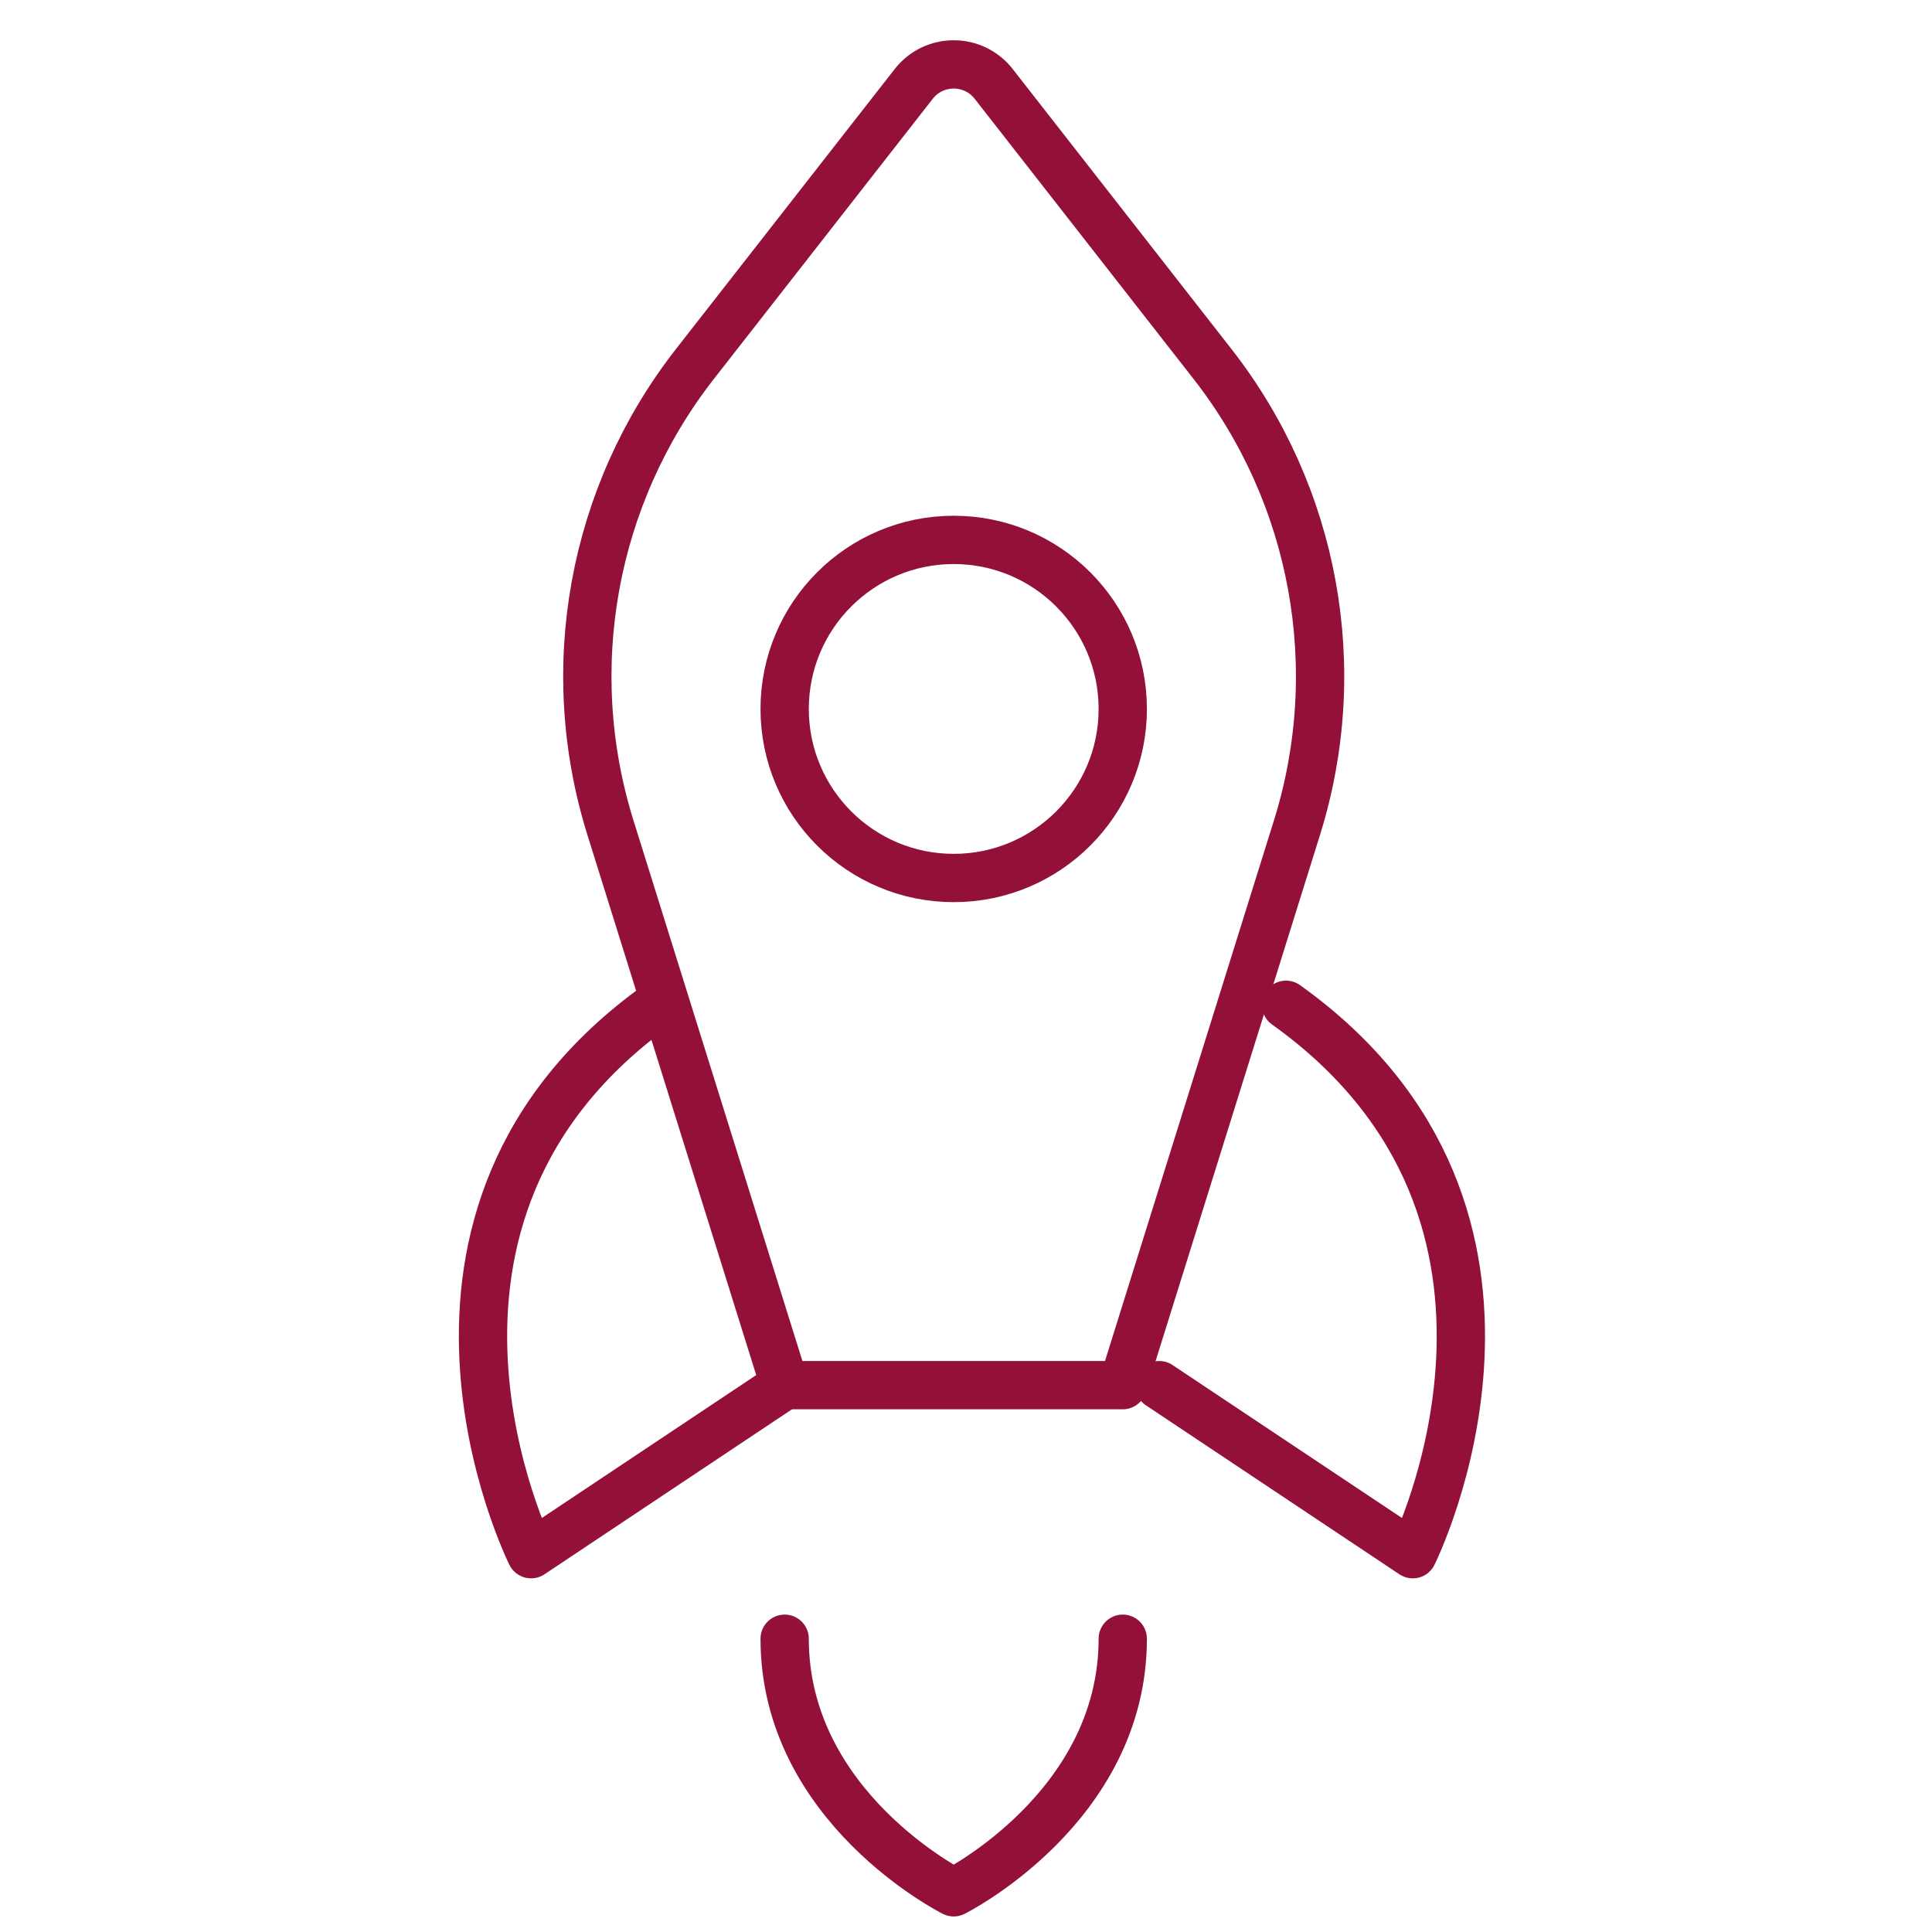
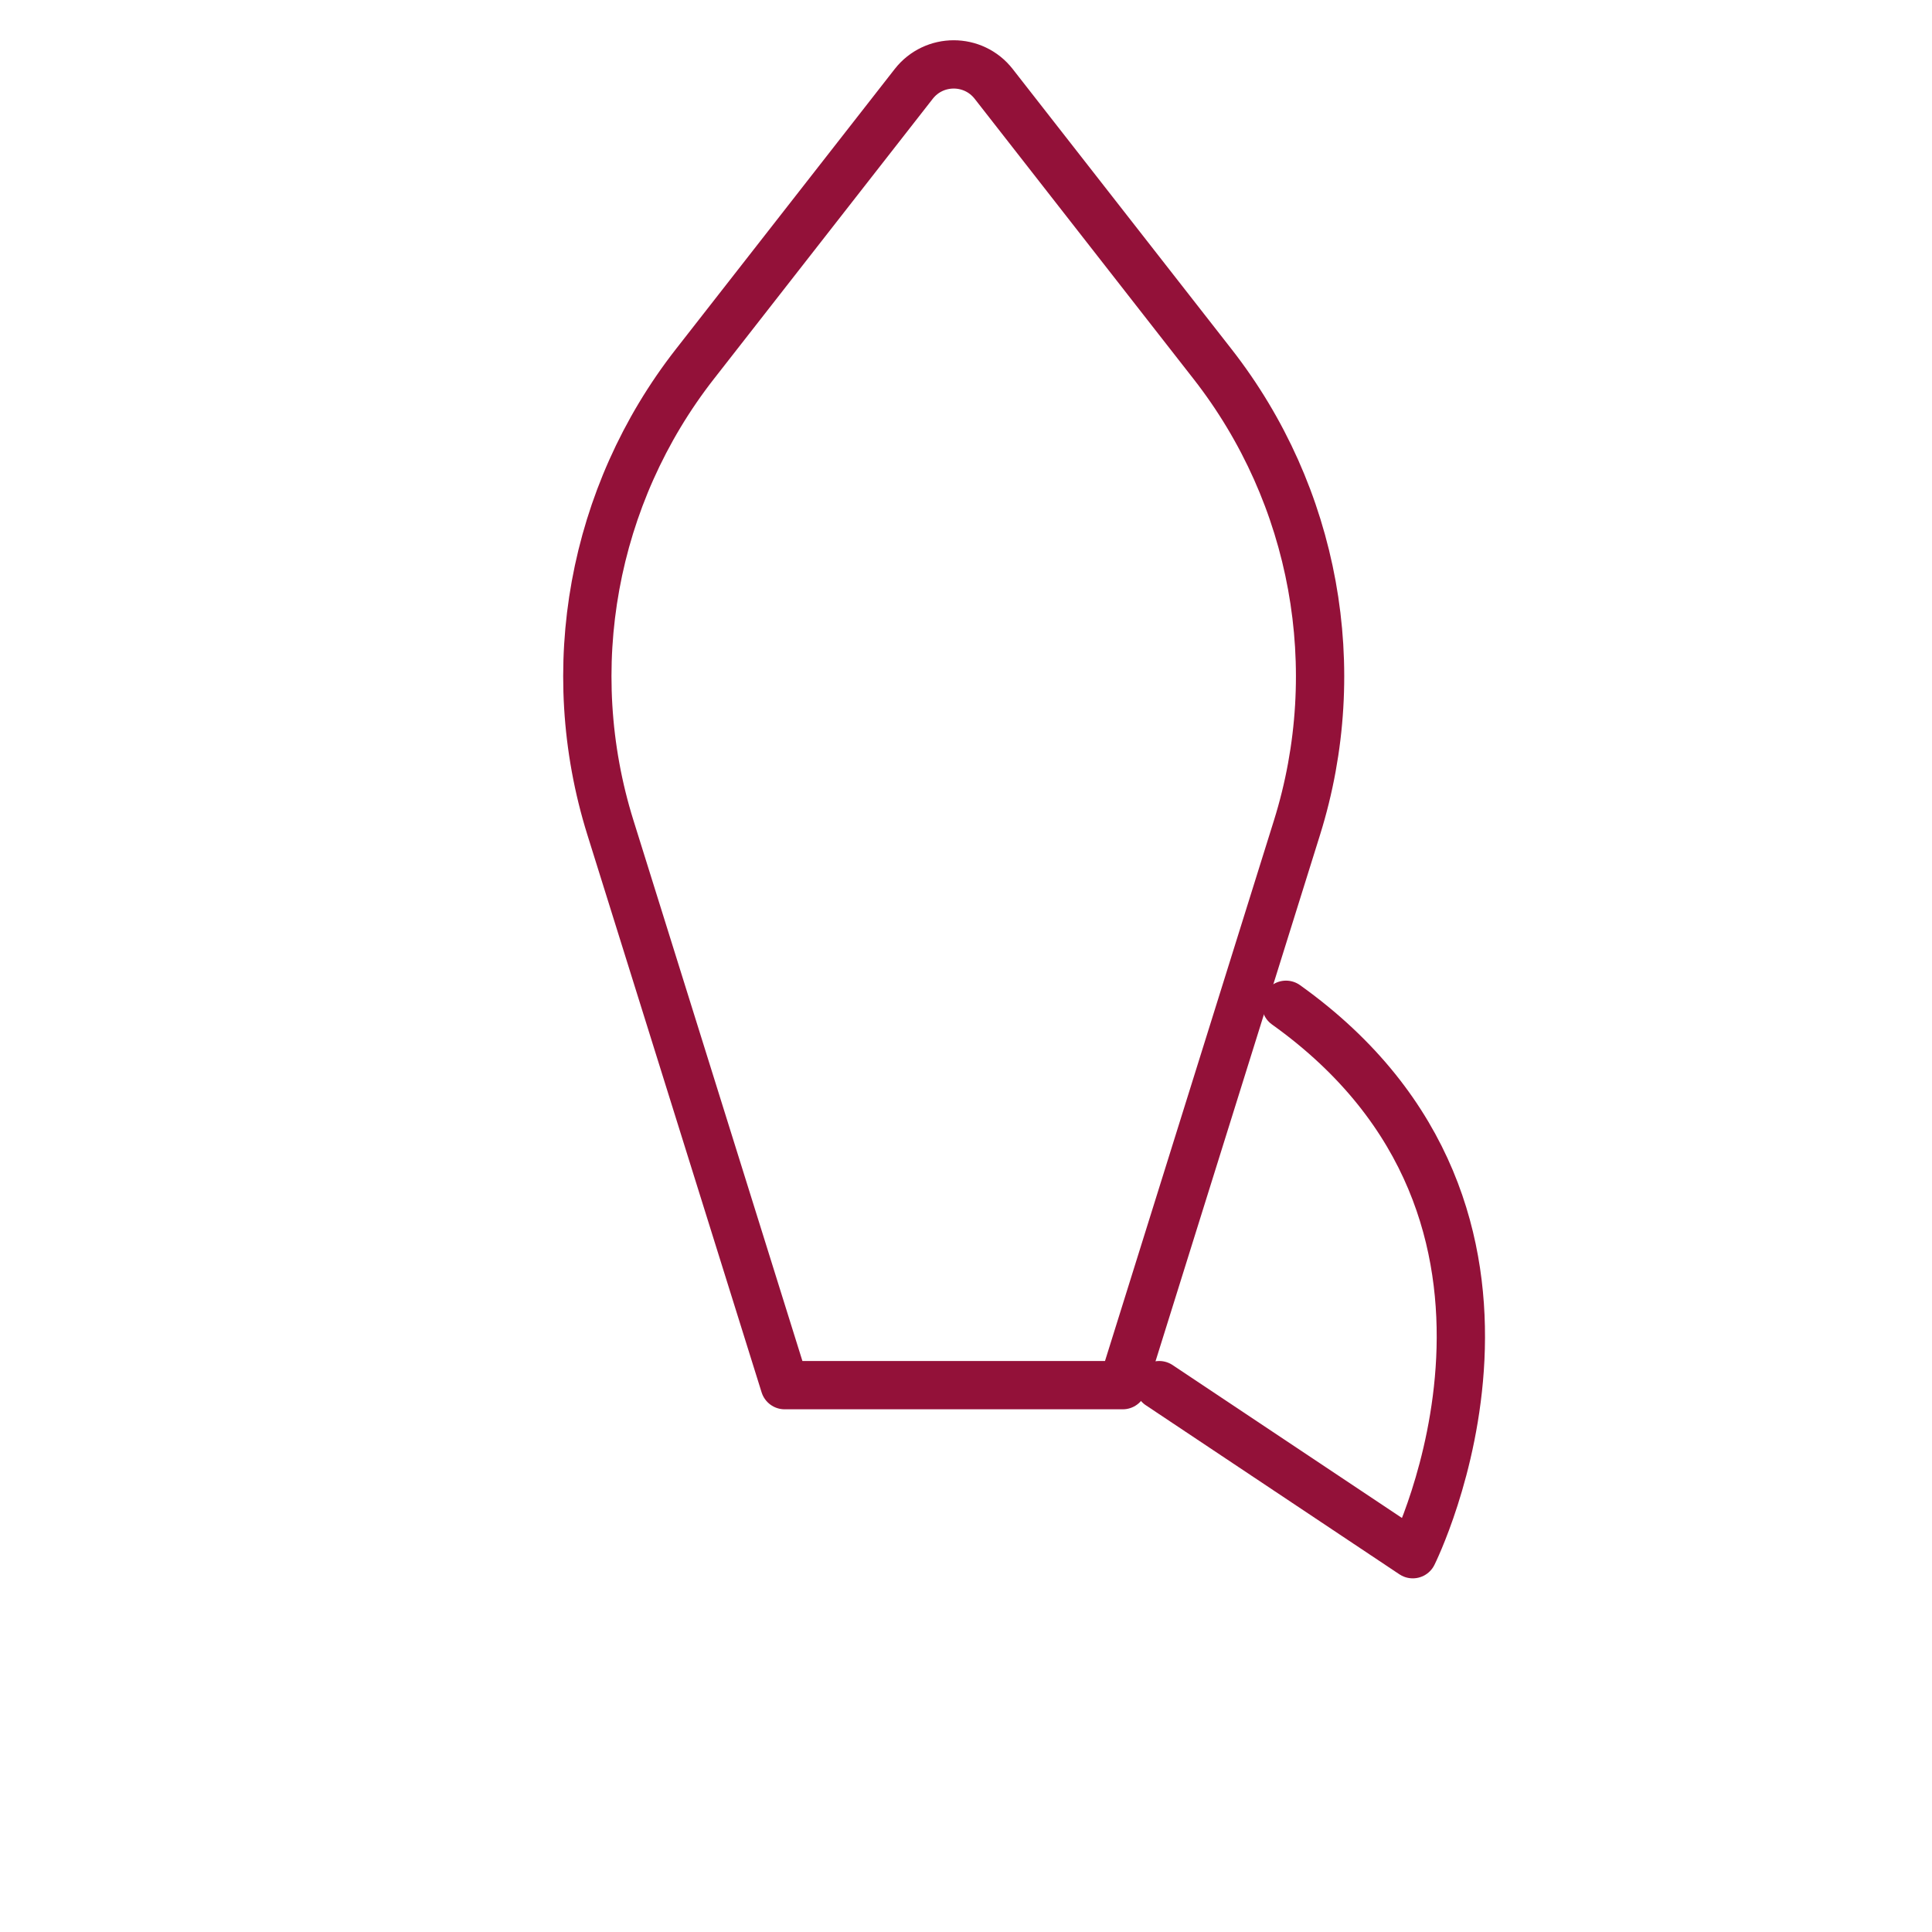
<svg xmlns="http://www.w3.org/2000/svg" width="80" height="80" viewBox="0 0 80 80" fill="none">
  <path d="M53.706 34.269L46.491 57.356H32.491L25.276 34.269C23.219 27.685 24.526 20.511 28.772 15.076L37.836 3.474C38.677 2.398 40.305 2.398 41.146 3.474L50.21 15.076C54.456 20.511 55.763 27.685 53.706 34.269Z" stroke="#931139" stroke-width="2" stroke-linecap="round" stroke-linejoin="round" />
-   <path d="M32.491 67.856C32.491 74.856 39.491 78.356 39.491 78.356C39.491 78.356 46.491 74.856 46.491 67.856" stroke="#931139" stroke-width="2" stroke-linecap="round" stroke-linejoin="round" />
-   <path d="M27.241 41.606C14.991 50.356 21.991 64.356 21.991 64.356L32.491 57.356" stroke="#931139" stroke-width="2" stroke-linecap="round" stroke-linejoin="round" />
  <path d="M53.25 41.606C65.5 50.356 58.5 64.356 58.5 64.356L48 57.356" stroke="#931139" stroke-width="2" stroke-linecap="round" stroke-linejoin="round" />
-   <path d="M39.491 36.356C35.625 36.356 32.491 33.222 32.491 29.356C32.491 25.49 35.625 22.356 39.491 22.356C43.357 22.356 46.491 25.49 46.491 29.356C46.491 33.222 43.357 36.356 39.491 36.356Z" stroke="#931139" stroke-width="2" stroke-linecap="round" stroke-linejoin="round" />
</svg>